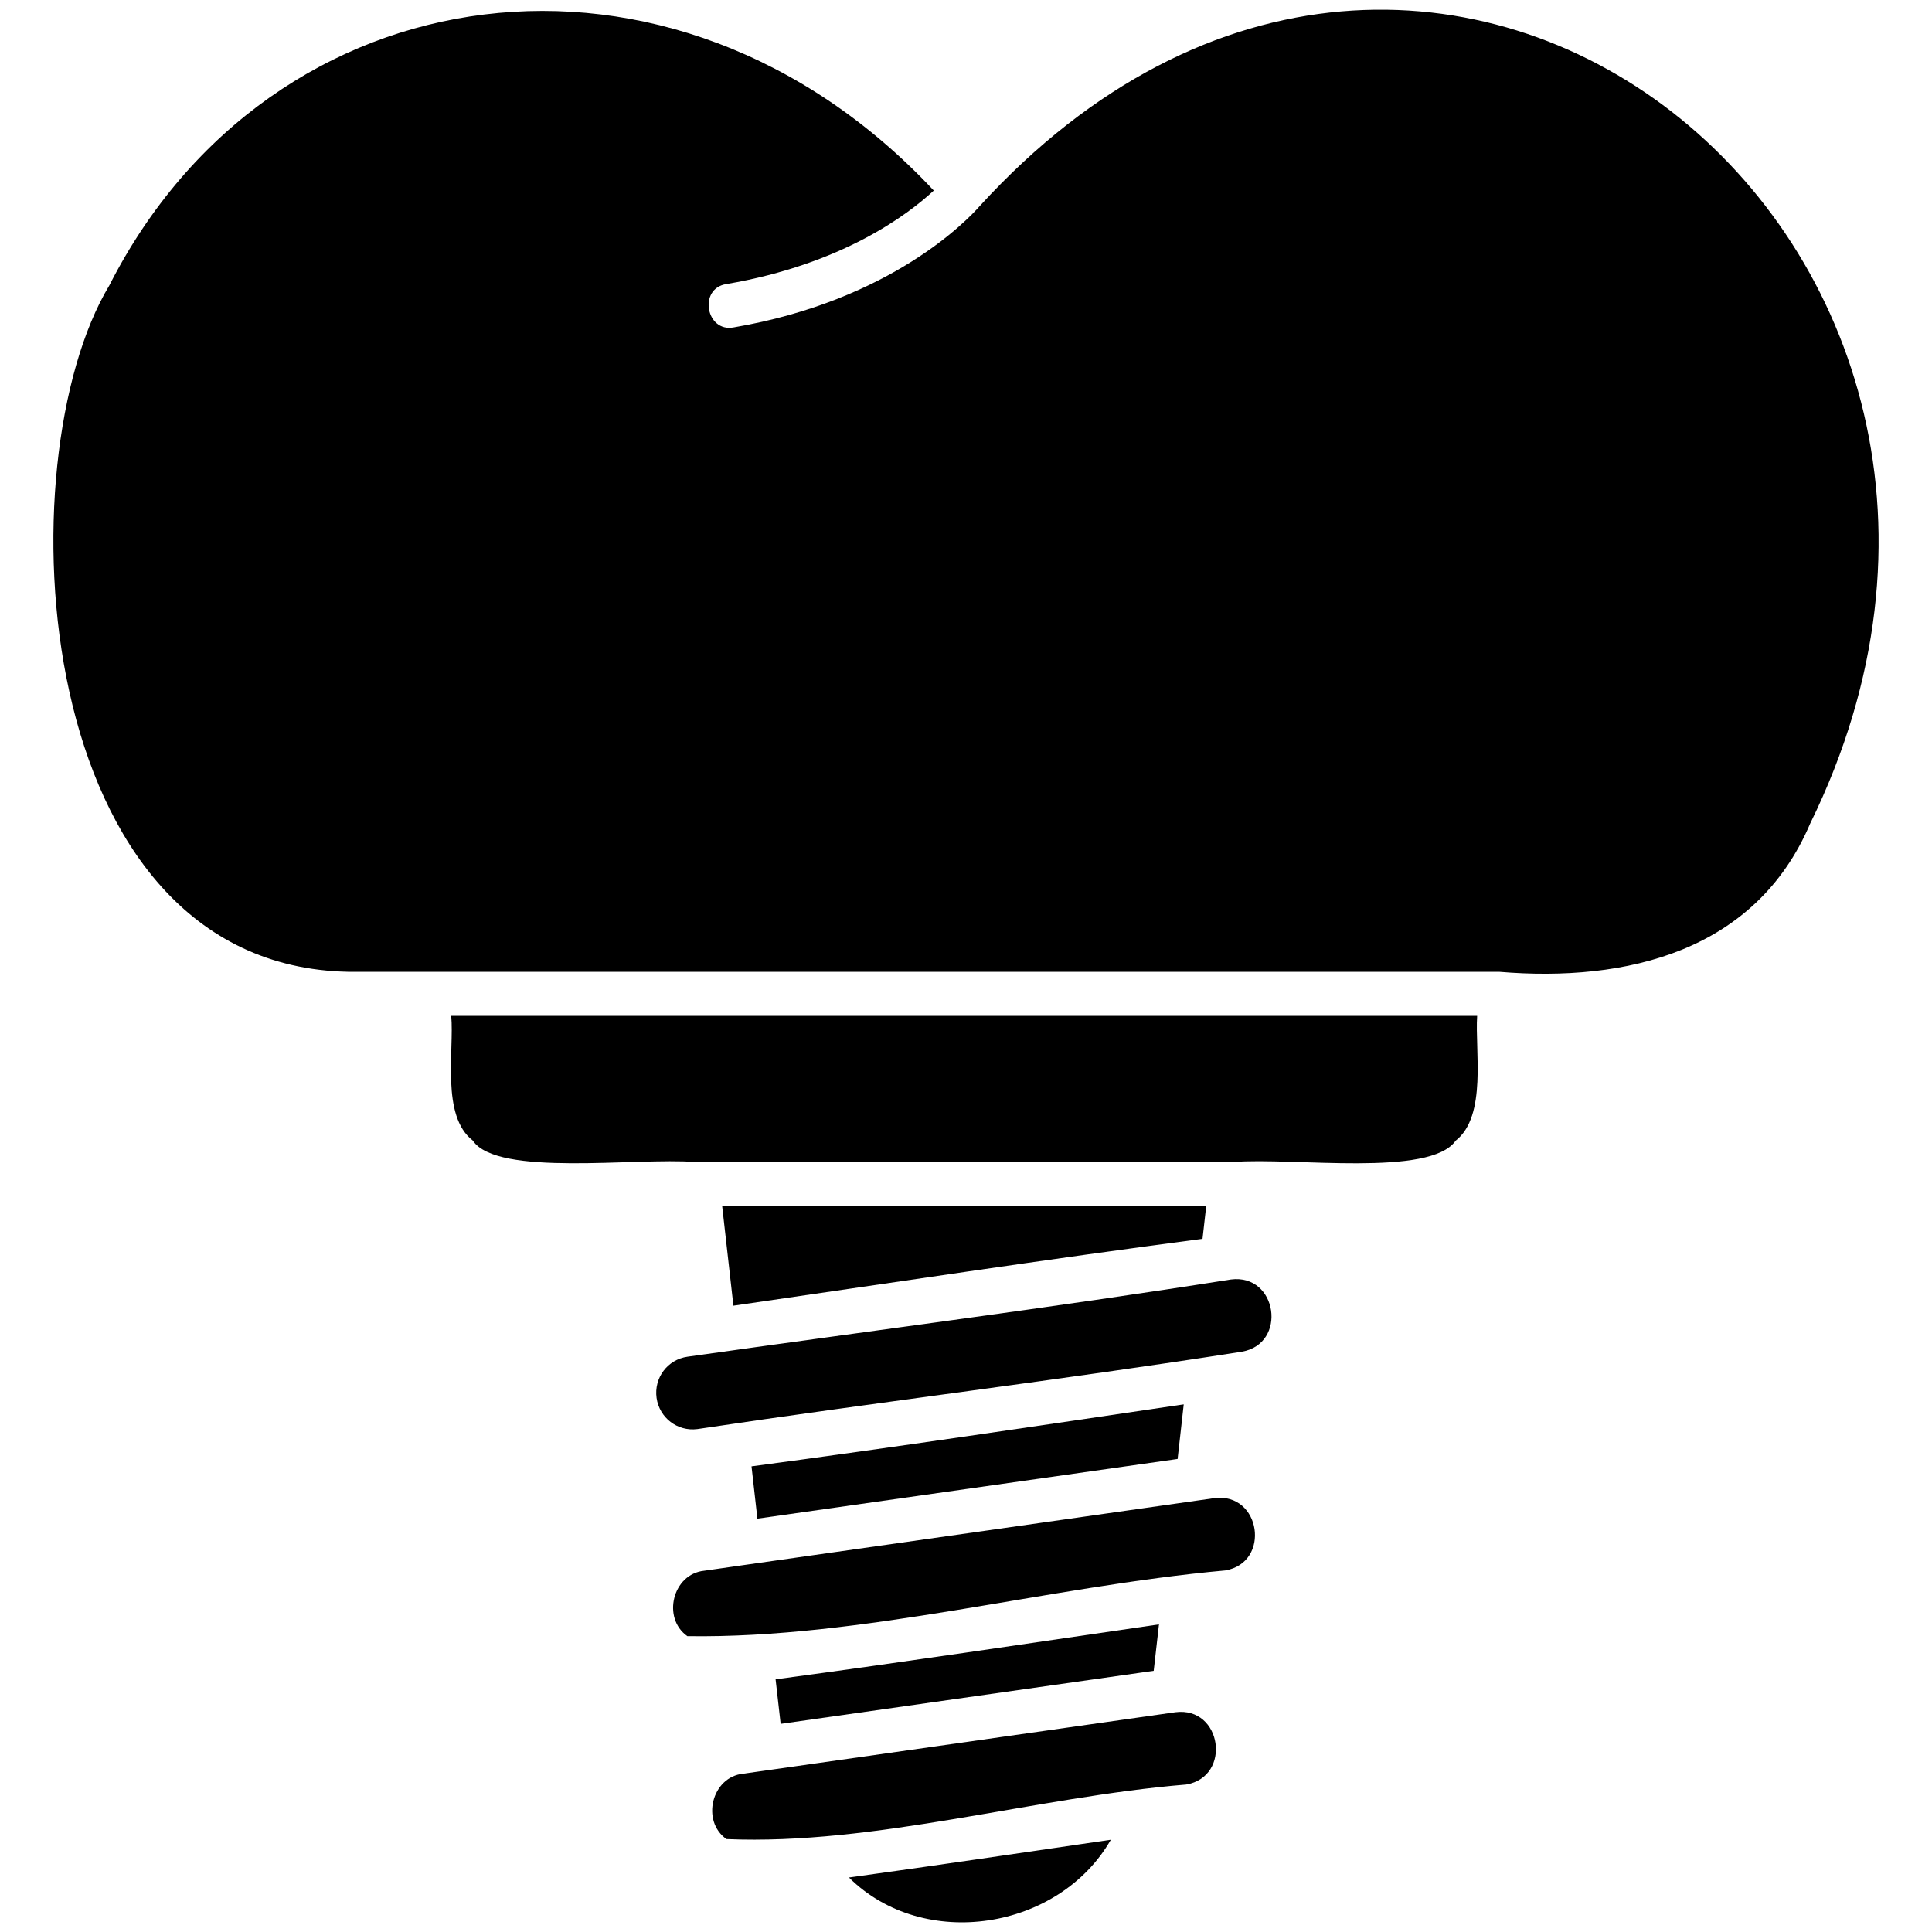
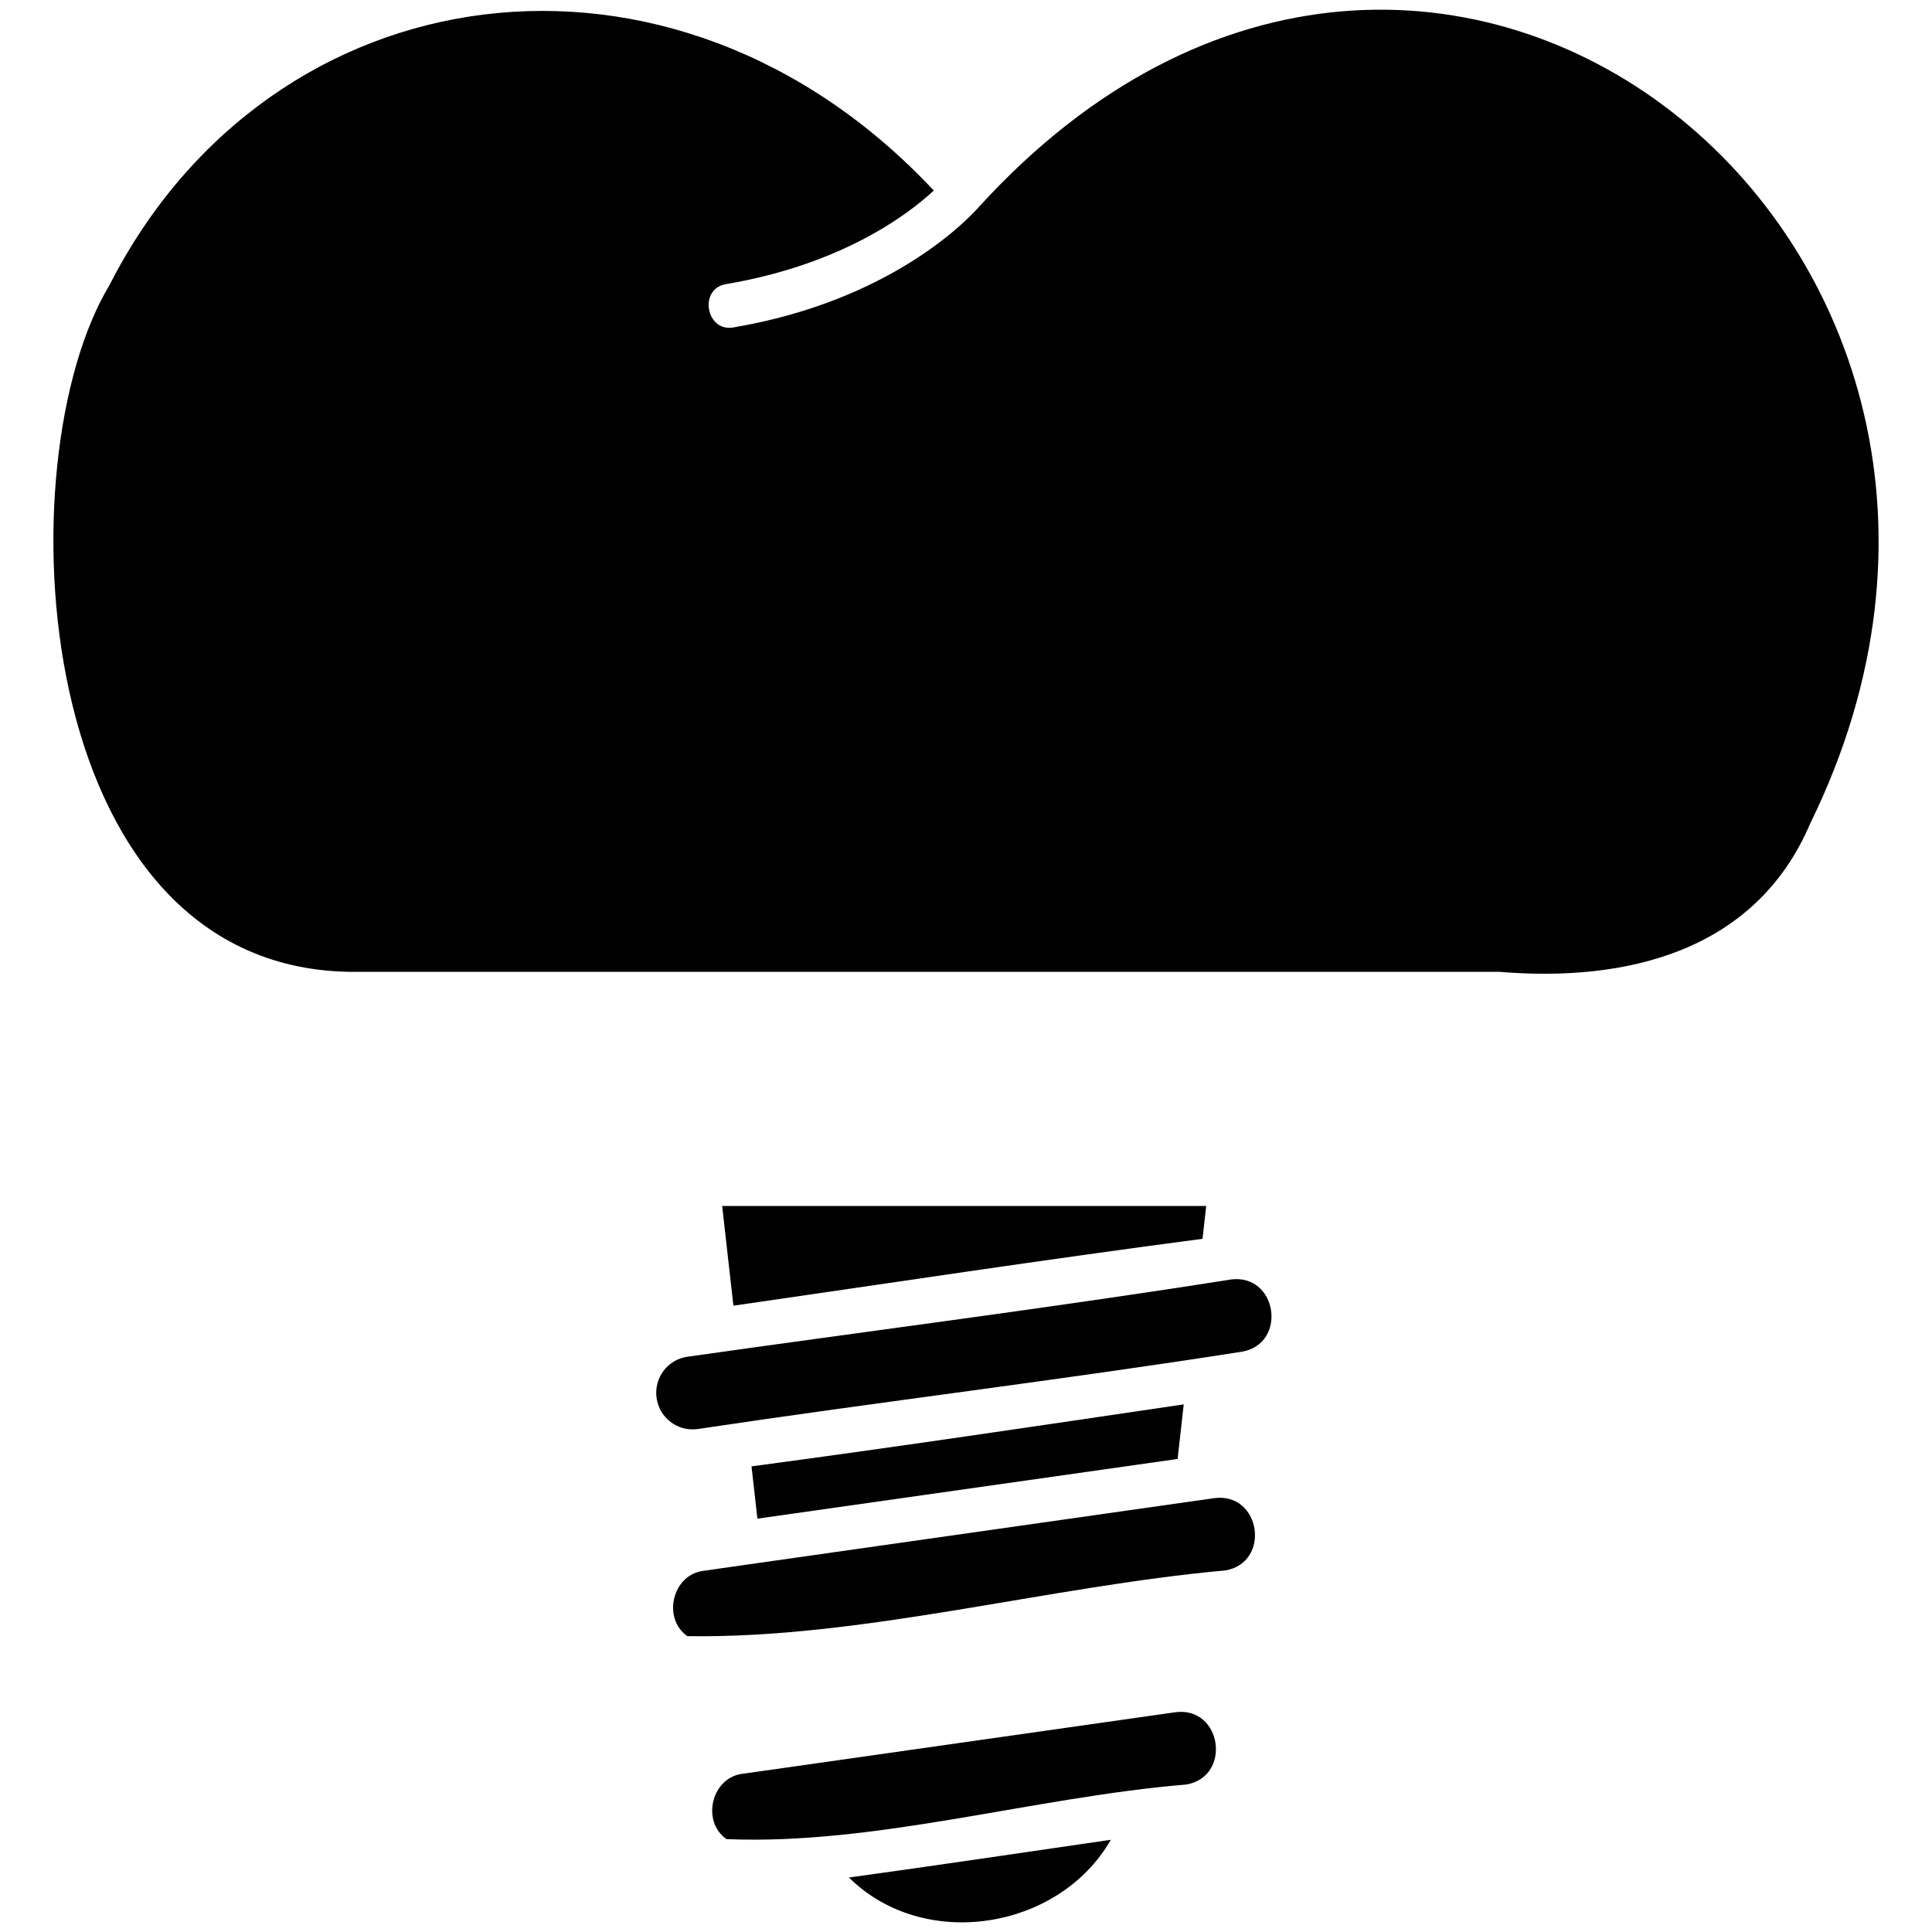
<svg xmlns="http://www.w3.org/2000/svg" width="512pt" height="512pt" version="1.1" viewBox="0 0 512 512">
  <path d="m28.961 75.66c-27.898 46.32-21.422 180.24 63.379 181.88h304.96c33.762 2.82 67.977-5.379 82.422-39.301 75.059-152.96-99.578-295.52-220.08-163.64-3.039 3.481-23.34 25.02-65.176 32.16-7.398 1.422-9.461-10.359-1.961-11.48 30.68-5.238 48.059-18.379 54.957-24.781-69.059-73.801-175.72-59.02-218.5 25.16z" fill-rule="evenodd" />
-   <path d="m391.46 269.22h-271.88c0.82 9.141-2.762 26.48 5.699 33.02 6.461 9.719 43.359 4.461 58.941 5.699h142.6c16.039-1.281 52.164 4.078 58.961-5.66 8.359-6.559 5.059-23.961 5.68-33.059z" fill-rule="evenodd" />
  <path d="m319.66 319.6h-128.28l2.981 26.422c41.418-5.981 82.898-12.301 124.32-17.719z" fill-rule="evenodd" />
  <path d="m326.2 339.08c-47.738 7.539-96.02 13.66-143.98 20.461-5.32 0.738-8.961 5.621-8.219 10.941 0.762 5.281 5.539 8.922 10.82 8.238 47.859-7.18 96.5-13 144.26-20.5 12.18-2.078 9.48-20.738-2.879-19.141z" fill-rule="evenodd" />
  <path d="m312.7 372.32c-37.66 5.559-75.719 11.238-113.54 16.281l1.559 13.859 111.36-15.82 1.621-14.461z" fill-rule="evenodd" />
  <path d="m321.82 397.02-125.56 17.859-9.641 1.379c-8.398 0.859-11.238 12.578-4.461 17.34 46.219 0.699 95.422-13.16 142.56-17.418 12.16-2.078 9.461-20.738-2.898-19.16z" fill-rule="evenodd" />
-   <path d="m307.14 430.48c-33.82 4.922-67.758 10.02-101.6 14.559l1.34 11.801 98.863-14.059z" fill-rule="evenodd" />
  <path d="m311.48 453.76-108.96 15.5-5.539 0.781c-8.398 0.859-11.238 12.578-4.461 17.34 39.34 1.68 81.617-11.141 121.84-14.461 12.18-2.102 9.461-20.762-2.879-19.16z" fill-rule="evenodd" />
  <path d="m294.38 487.56c-23.102 3.359-46.281 6.82-69.402 10 19.82 19.68 55.699 13.922 69.402-10z" fill-rule="evenodd" />
</svg>